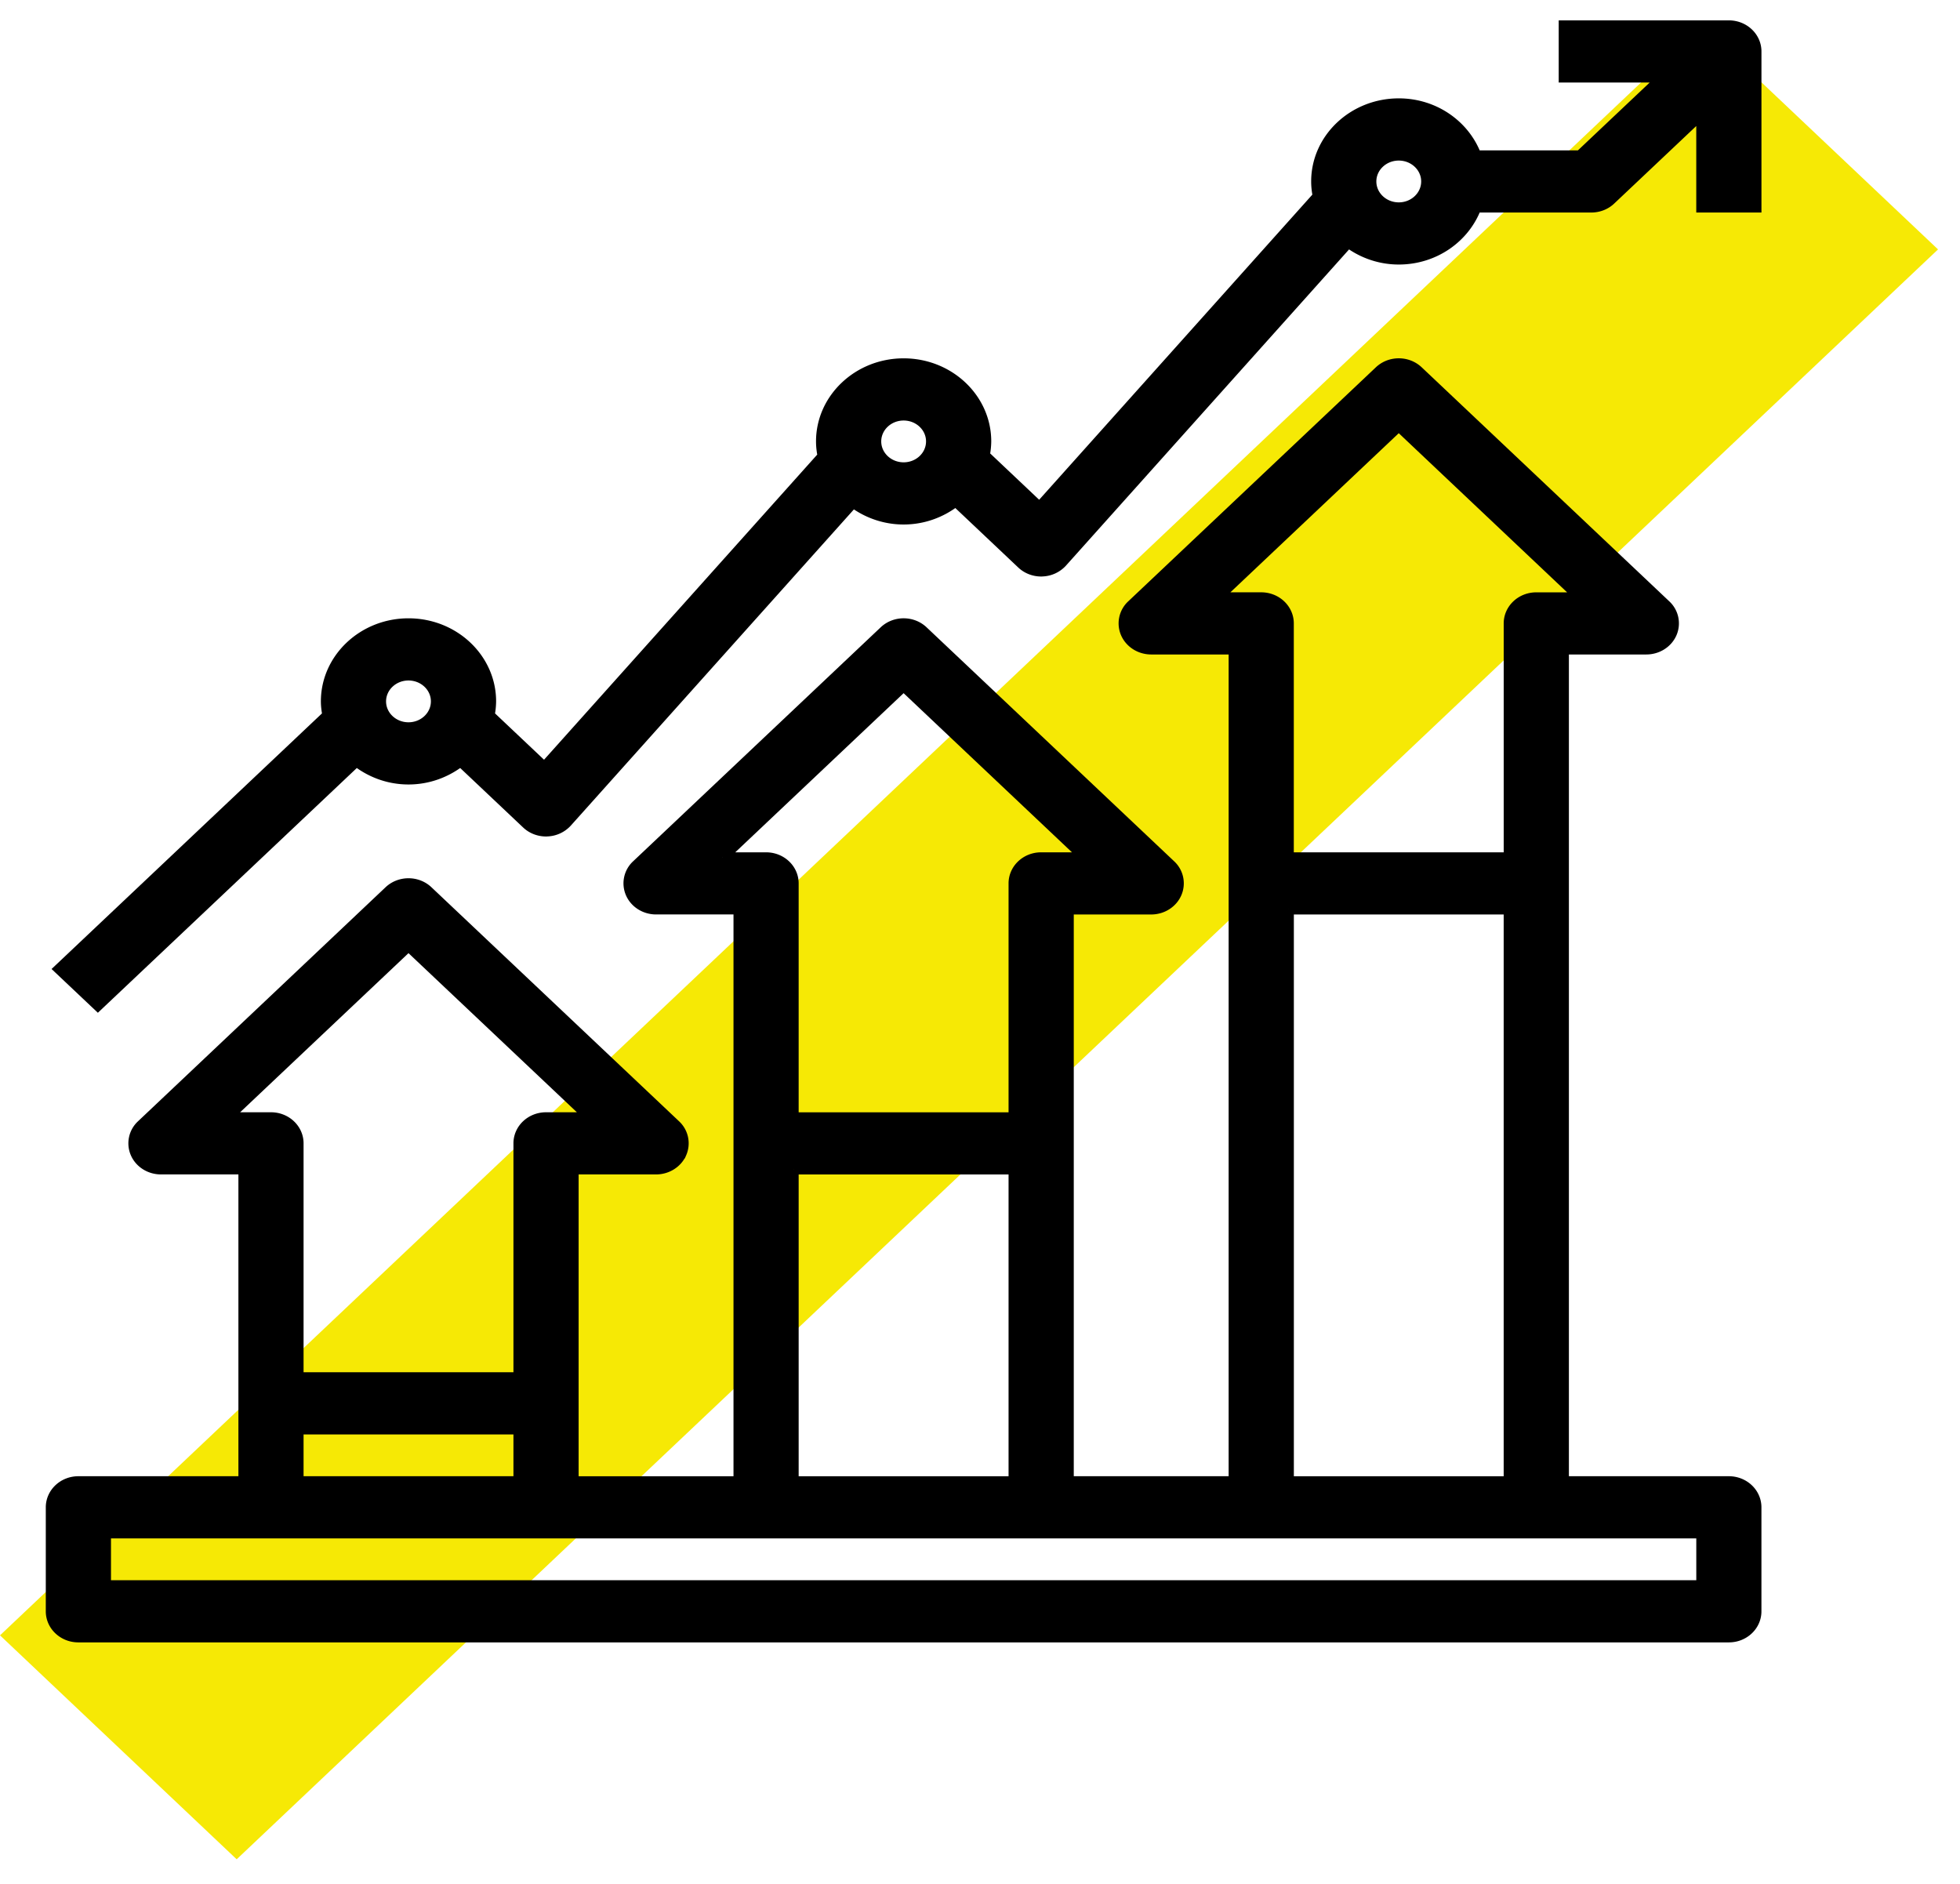
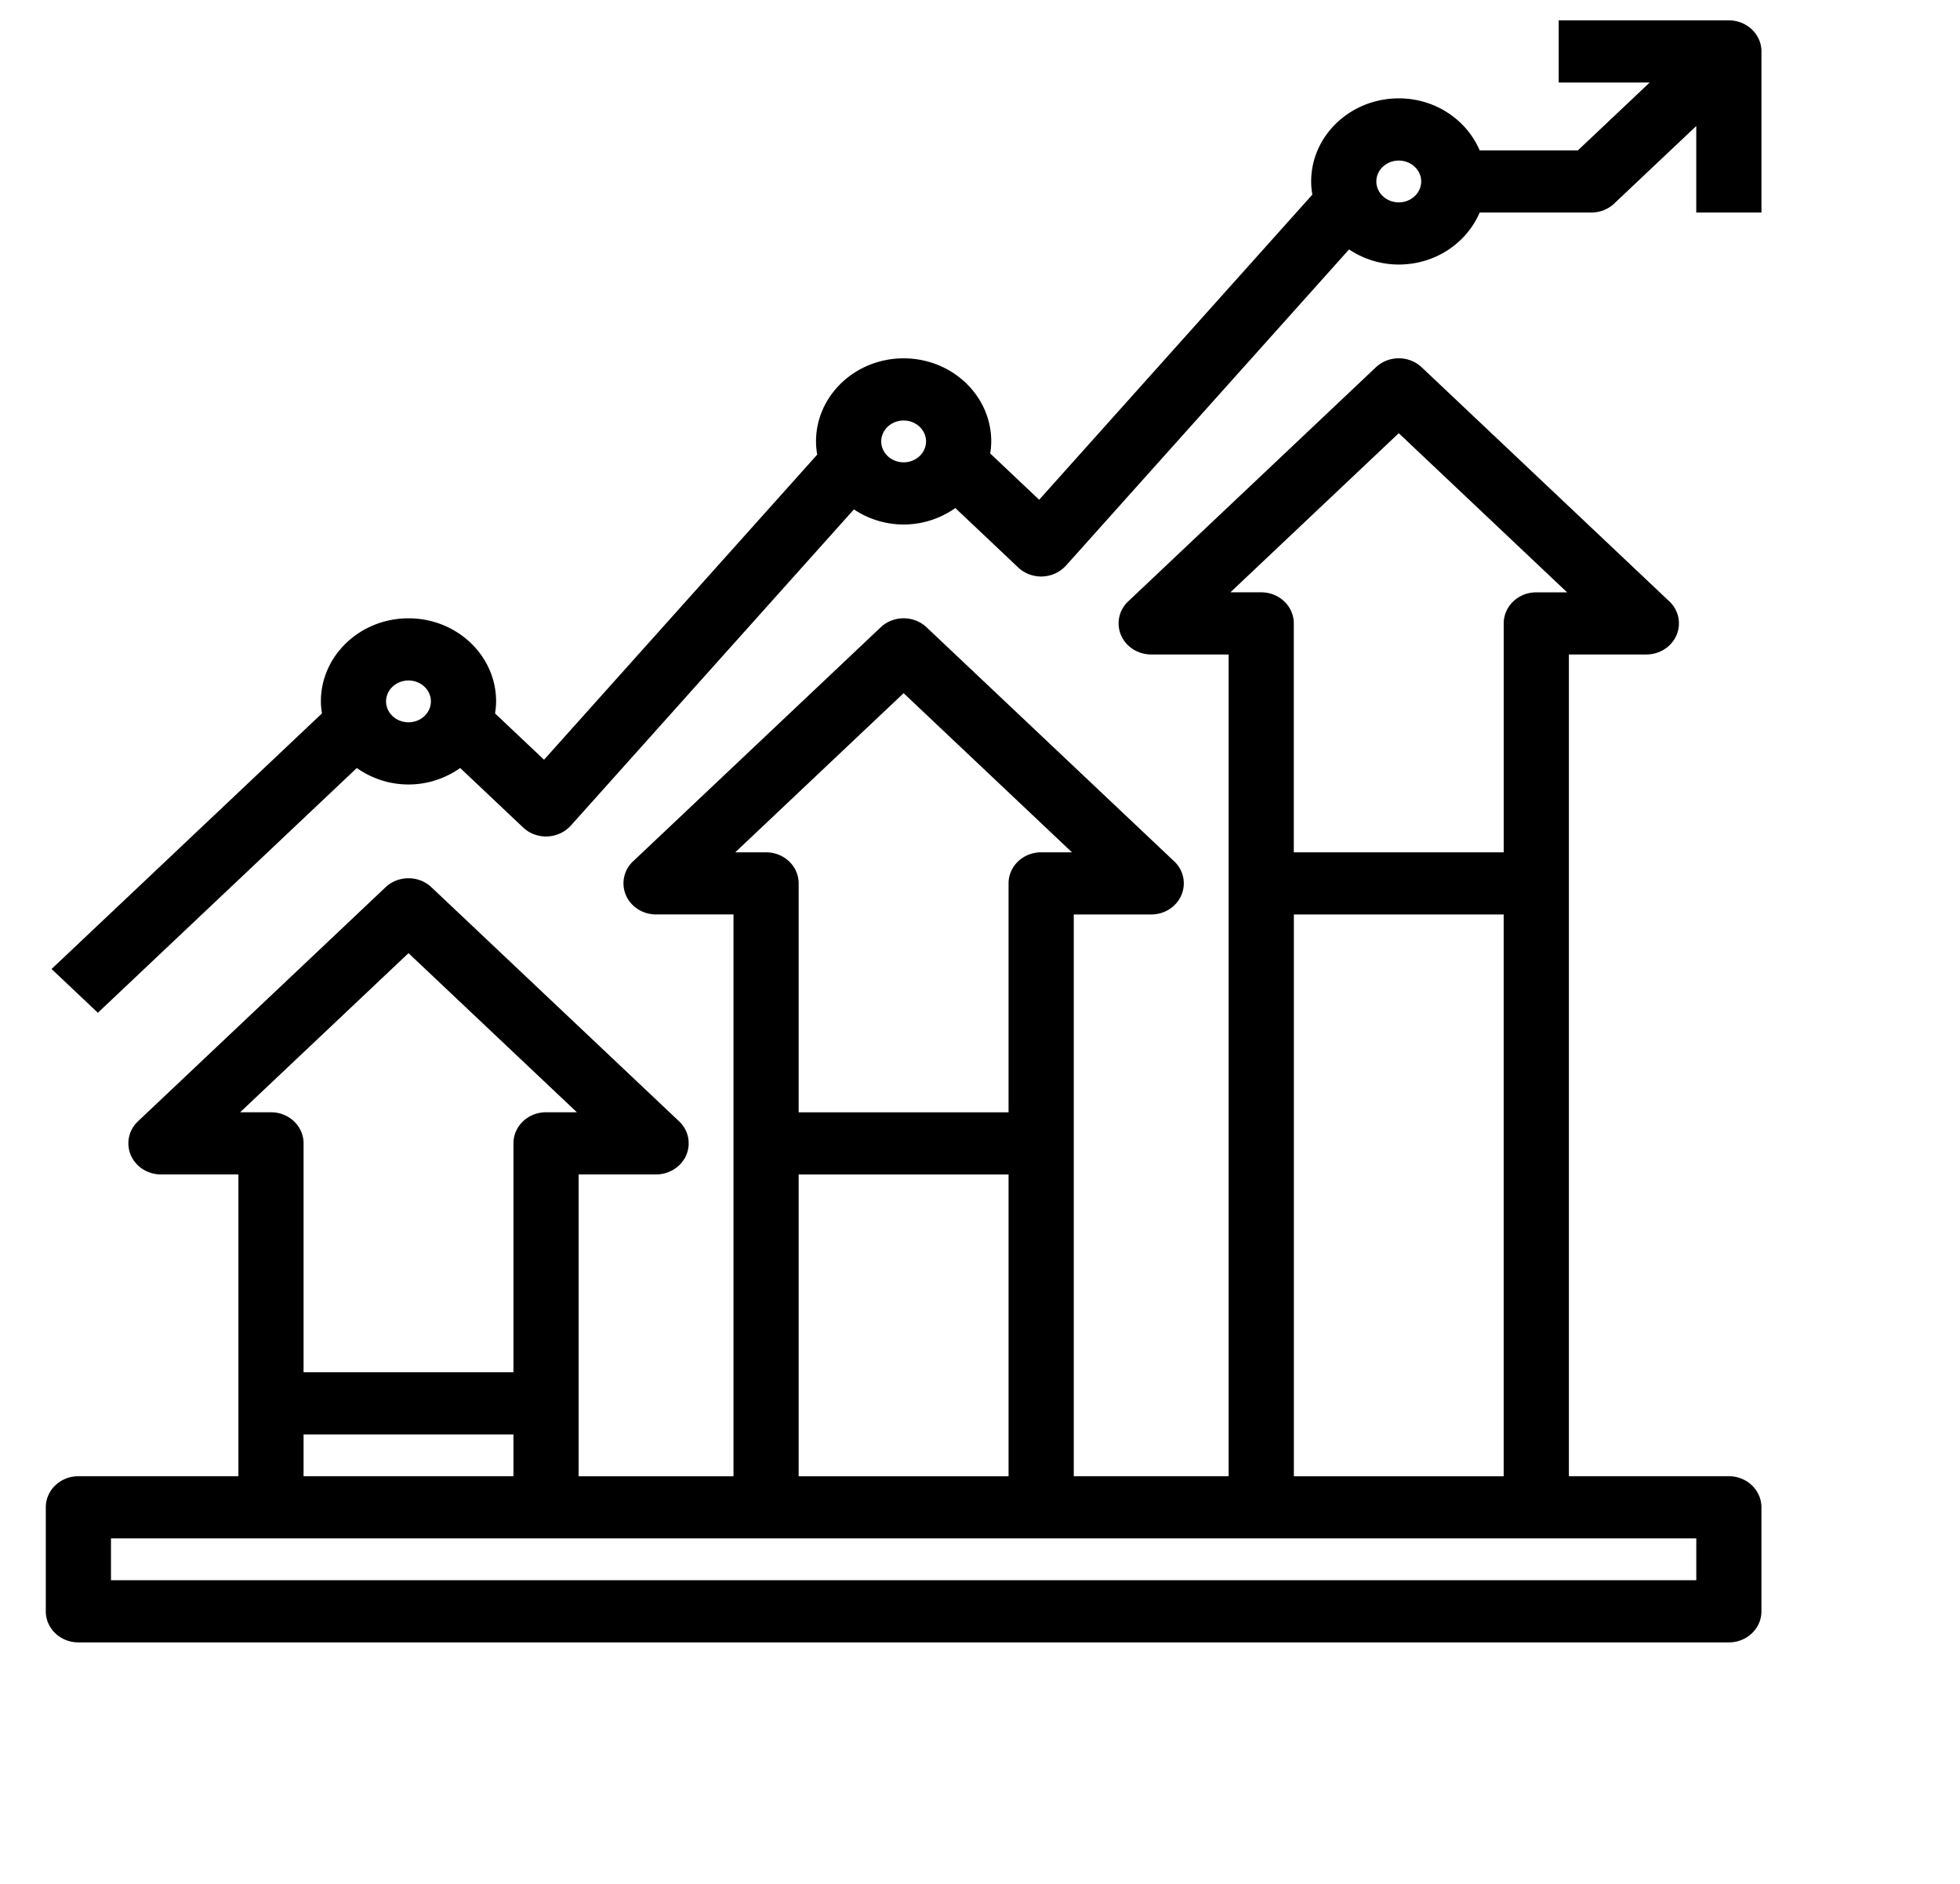
<svg xmlns="http://www.w3.org/2000/svg" width="77" height="74" viewBox="0 0 77 74" fill="none">
-   <path fill="#F6E905" d="M0 64.244 66.839 1l9.298 8.798L9.298 73.042z" />
  <mask id="a" maskUnits="userSpaceOnUse" x="1" y="0" width="69" height="65" fill="#000">
    <path fill="#fff" d="M1 0h69v65H1z" />
    <path d="M67.92 58.193h-6.485V25.511h3.242c.437 0 .832-.249.999-.63a.98.98 0 0 0-.235-1.113l-9.725-9.192c-.423-.4-1.106-.4-1.528 0l-9.726 9.192a.98.98 0 0 0-.235 1.113c.167.381.562.63.999.63h3.242v32.682h-6.484V35.725h3.242c.436 0 .832-.249.998-.63a.98.98 0 0 0-.234-1.114l-9.726-9.192c-.422-.399-1.106-.399-1.528 0l-9.726 9.192a.98.98 0 0 0-.234 1.113c.166.382.562.63.998.63h3.242v22.47h-6.484V45.937h3.242c.437 0 .832-.249.999-.63a.98.98 0 0 0-.235-1.114l-9.726-9.192c-.422-.399-1.105-.399-1.528 0L5.56 44.194a.98.98 0 0 0-.235 1.113c.166.382.562.63.999.63h3.242v12.256H3.08c-.598 0-1.081.457-1.081 1.022V63.3c0 .565.483 1.021 1.08 1.021h64.84c.597 0 1.08-.456 1.08-1.021v-4.085c0-.565-.483-1.022-1.08-1.022ZM47.833 23.47l7.118-6.727 7.117 6.727h-1.714c-.598 0-1.08.457-1.08 1.021v9.192h-8.646V24.49c0-.564-.483-1.021-1.08-1.021h-1.715Zm2.795 12.255h8.645v22.47H50.63v-22.47Zm-22.246-2.042 7.117-6.727 7.117 6.727h-1.714c-.597 0-1.08.456-1.08 1.021v9.192h-8.646v-9.192c0-.565-.483-1.021-1.08-1.021h-1.714Zm2.794 12.256h8.646v12.255h-8.646V45.938ZM8.931 43.895l7.117-6.726 7.118 6.726h-1.714c-.598 0-1.081.456-1.081 1.021v9.192h-8.645v-9.192c0-.564-.483-1.021-1.08-1.021H8.93Zm2.795 12.256h8.645v2.042h-8.645v-2.042Zm55.113 6.127H4.16v-2.042H66.84v2.043Z" />
    <path d="M67.92 1h-6.485v2.043h3.876l-3.242 3.064h-4.074c-.448-1.186-1.636-2.043-3.043-2.043-1.788 0-3.242 1.375-3.242 3.064 0 .198.023.39.061.578L40.836 19.919l-2.152-2.035a2.91 2.91 0 0 0 .058-.543c0-1.69-1.455-3.064-3.242-3.064s-3.242 1.375-3.242 3.064c0 .198.024.39.062.578L21.385 30.132l-2.153-2.035a2.91 2.91 0 0 0 .058-.543c0-1.69-1.454-3.064-3.242-3.064-1.787 0-3.242 1.375-3.242 3.064 0 .186.025.367.059.543l-10.548 9.97 1.528 1.444 10.157-9.6c.56.435 1.266.707 2.046.707.78 0 1.486-.272 2.047-.707l2.593 2.45c.202.192.477.3.764.3.015 0 .029 0 .045-.002a1.11 1.11 0 0 0 .78-.36l11.239-12.553c.55.407 1.233.659 1.984.659.78 0 1.486-.272 2.047-.707l2.592 2.45c.202.192.478.3.764.3.015 0 .03 0 .046-.002a1.11 1.11 0 0 0 .78-.36L52.968 9.533c.55.407 1.232.659 1.984.659 1.407 0 2.595-.857 3.043-2.043h4.521c.288 0 .562-.107.764-.3l3.559-3.362v3.662H69V2.021C69 1.458 68.517 1 67.92 1ZM16.047 28.575c-.596 0-1.08-.458-1.08-1.021s.484-1.021 1.08-1.021c.597 0 1.081.458 1.081 1.021s-.484 1.021-1.08 1.021ZM35.5 18.362c-.596 0-1.08-.458-1.08-1.021s.483-1.021 1.08-1.021c.596 0 1.08.458 1.08 1.02 0 .564-.483 1.022-1.08 1.022ZM54.952 8.15c-.597 0-1.081-.458-1.081-1.021s.484-1.021 1.08-1.021c.597 0 1.081.458 1.081 1.02 0 .564-.484 1.022-1.08 1.022Z" />
  </mask>
  <path d="M67.92 58.193h-6.485V25.511h3.242c.437 0 .832-.249.999-.63a.98.98 0 0 0-.235-1.113l-9.725-9.192c-.423-.4-1.106-.4-1.528 0l-9.726 9.192a.98.98 0 0 0-.235 1.113c.167.381.562.63.999.63h3.242v32.682h-6.484V35.725h3.242c.436 0 .832-.249.998-.63a.98.98 0 0 0-.234-1.114l-9.726-9.192c-.422-.399-1.106-.399-1.528 0l-9.726 9.192a.98.98 0 0 0-.234 1.113c.166.382.562.63.998.63h3.242v22.47h-6.484V45.937h3.242c.437 0 .832-.249.999-.63a.98.98 0 0 0-.235-1.114l-9.726-9.192c-.422-.399-1.105-.399-1.528 0L5.56 44.194a.98.98 0 0 0-.235 1.113c.166.382.562.63.999.63h3.242v12.256H3.08c-.598 0-1.081.457-1.081 1.022V63.3c0 .565.483 1.021 1.08 1.021h64.84c.597 0 1.08-.456 1.08-1.021v-4.085c0-.565-.483-1.022-1.08-1.022ZM47.833 23.47l7.118-6.727 7.117 6.727h-1.714c-.598 0-1.08.457-1.08 1.021v9.192h-8.646V24.49c0-.564-.483-1.021-1.08-1.021h-1.715Zm2.795 12.255h8.645v22.47H50.63v-22.47Zm-22.246-2.042 7.117-6.727 7.117 6.727h-1.714c-.597 0-1.08.456-1.08 1.021v9.192h-8.646v-9.192c0-.565-.483-1.021-1.08-1.021h-1.714Zm2.794 12.256h8.646v12.255h-8.646V45.938ZM8.931 43.895l7.117-6.726 7.118 6.726h-1.714c-.598 0-1.081.456-1.081 1.021v9.192h-8.645v-9.192c0-.564-.483-1.021-1.08-1.021H8.93Zm2.795 12.256h8.645v2.042h-8.645v-2.042Zm55.113 6.127H4.16v-2.042H66.84v2.043Z" fill="#000" />
  <path d="M67.92 1h-6.485v2.043h3.876l-3.242 3.064h-4.074c-.448-1.186-1.636-2.043-3.043-2.043-1.788 0-3.242 1.375-3.242 3.064 0 .198.023.39.061.578L40.836 19.919l-2.152-2.035a2.91 2.91 0 0 0 .058-.543c0-1.69-1.455-3.064-3.242-3.064s-3.242 1.375-3.242 3.064c0 .198.024.39.062.578L21.385 30.132l-2.153-2.035a2.91 2.91 0 0 0 .058-.543c0-1.69-1.454-3.064-3.242-3.064-1.787 0-3.242 1.375-3.242 3.064 0 .186.025.367.059.543l-10.548 9.97 1.528 1.444 10.157-9.6c.56.435 1.266.707 2.046.707.78 0 1.486-.272 2.047-.707l2.593 2.45c.202.192.477.3.764.3.015 0 .029 0 .045-.002a1.11 1.11 0 0 0 .78-.36l11.239-12.553c.55.407 1.233.659 1.984.659.78 0 1.486-.272 2.047-.707l2.592 2.45c.202.192.478.3.764.3.015 0 .03 0 .046-.002a1.11 1.11 0 0 0 .78-.36L52.968 9.533c.55.407 1.232.659 1.984.659 1.407 0 2.595-.857 3.043-2.043h4.521c.288 0 .562-.107.764-.3l3.559-3.362v3.662H69V2.021C69 1.458 68.517 1 67.92 1ZM16.047 28.575c-.596 0-1.08-.458-1.08-1.021s.484-1.021 1.08-1.021c.597 0 1.081.458 1.081 1.021s-.484 1.021-1.08 1.021ZM35.5 18.362c-.596 0-1.08-.458-1.08-1.021s.483-1.021 1.08-1.021c.596 0 1.08.458 1.08 1.02 0 .564-.483 1.022-1.08 1.022ZM54.952 8.15c-.597 0-1.081-.458-1.081-1.021s.484-1.021 1.08-1.021c.597 0 1.081.458 1.081 1.02 0 .564-.484 1.022-1.08 1.022Z" fill="#000" />
  <path d="M67.92 58.193h-6.485V25.511h3.242c.437 0 .832-.249.999-.63a.98.98 0 0 0-.235-1.113l-9.725-9.192c-.423-.4-1.106-.4-1.528 0l-9.726 9.192a.98.98 0 0 0-.235 1.113c.167.381.562.63.999.63h3.242v32.682h-6.484V35.725h3.242c.436 0 .832-.249.998-.63a.98.98 0 0 0-.234-1.114l-9.726-9.192c-.422-.399-1.106-.399-1.528 0l-9.726 9.192a.98.98 0 0 0-.234 1.113c.166.382.562.63.998.63h3.242v22.47h-6.484V45.937h3.242c.437 0 .832-.249.999-.63a.98.98 0 0 0-.235-1.114l-9.726-9.192c-.422-.399-1.105-.399-1.528 0L5.56 44.194a.98.98 0 0 0-.235 1.113c.166.382.562.63.999.63h3.242v12.256H3.08c-.598 0-1.081.457-1.081 1.022V63.3c0 .565.483 1.021 1.08 1.021h64.84c.597 0 1.08-.456 1.08-1.021v-4.085c0-.565-.483-1.022-1.08-1.022ZM47.833 23.47l7.118-6.727 7.117 6.727h-1.714c-.598 0-1.08.457-1.08 1.021v9.192h-8.646V24.49c0-.564-.483-1.021-1.08-1.021h-1.715Zm2.795 12.255h8.645v22.47H50.63v-22.47Zm-22.246-2.042 7.117-6.727 7.117 6.727h-1.714c-.597 0-1.08.456-1.08 1.021v9.192h-8.646v-9.192c0-.565-.483-1.021-1.08-1.021h-1.714Zm2.794 12.256h8.646v12.255h-8.646V45.938ZM8.931 43.895l7.117-6.726 7.118 6.726h-1.714c-.598 0-1.081.456-1.081 1.021v9.192h-8.645v-9.192c0-.564-.483-1.021-1.08-1.021H8.93Zm2.795 12.256h8.645v2.042h-8.645v-2.042Zm55.113 6.127H4.16v-2.042H66.84v2.043Z" stroke="#000" stroke-width=".4" mask="url(#a)" />
  <path d="M67.92 1h-6.485v2.043h3.876l-3.242 3.064h-4.074c-.448-1.186-1.636-2.043-3.043-2.043-1.788 0-3.242 1.375-3.242 3.064 0 .198.023.39.061.578L40.836 19.919l-2.152-2.035a2.91 2.91 0 0 0 .058-.543c0-1.69-1.455-3.064-3.242-3.064s-3.242 1.375-3.242 3.064c0 .198.024.39.062.578L21.385 30.132l-2.153-2.035a2.91 2.91 0 0 0 .058-.543c0-1.69-1.454-3.064-3.242-3.064-1.787 0-3.242 1.375-3.242 3.064 0 .186.025.367.059.543l-10.548 9.97 1.528 1.444 10.157-9.6c.56.435 1.266.707 2.046.707.78 0 1.486-.272 2.047-.707l2.593 2.45c.202.192.477.3.764.3.015 0 .029 0 .045-.002a1.11 1.11 0 0 0 .78-.36l11.239-12.553c.55.407 1.233.659 1.984.659.78 0 1.486-.272 2.047-.707l2.592 2.45c.202.192.478.3.764.3.015 0 .03 0 .046-.002a1.11 1.11 0 0 0 .78-.36L52.968 9.533c.55.407 1.232.659 1.984.659 1.407 0 2.595-.857 3.043-2.043h4.521c.288 0 .562-.107.764-.3l3.559-3.362v3.662H69V2.021C69 1.458 68.517 1 67.92 1ZM16.047 28.575c-.596 0-1.08-.458-1.08-1.021s.484-1.021 1.08-1.021c.597 0 1.081.458 1.081 1.021s-.484 1.021-1.08 1.021ZM35.5 18.362c-.596 0-1.08-.458-1.08-1.021s.483-1.021 1.08-1.021c.596 0 1.08.458 1.08 1.02 0 .564-.483 1.022-1.08 1.022ZM54.952 8.15c-.597 0-1.081-.458-1.081-1.021s.484-1.021 1.08-1.021c.597 0 1.081.458 1.081 1.02 0 .564-.484 1.022-1.08 1.022Z" stroke="#000" stroke-width=".4" mask="url(#a)" />
</svg>